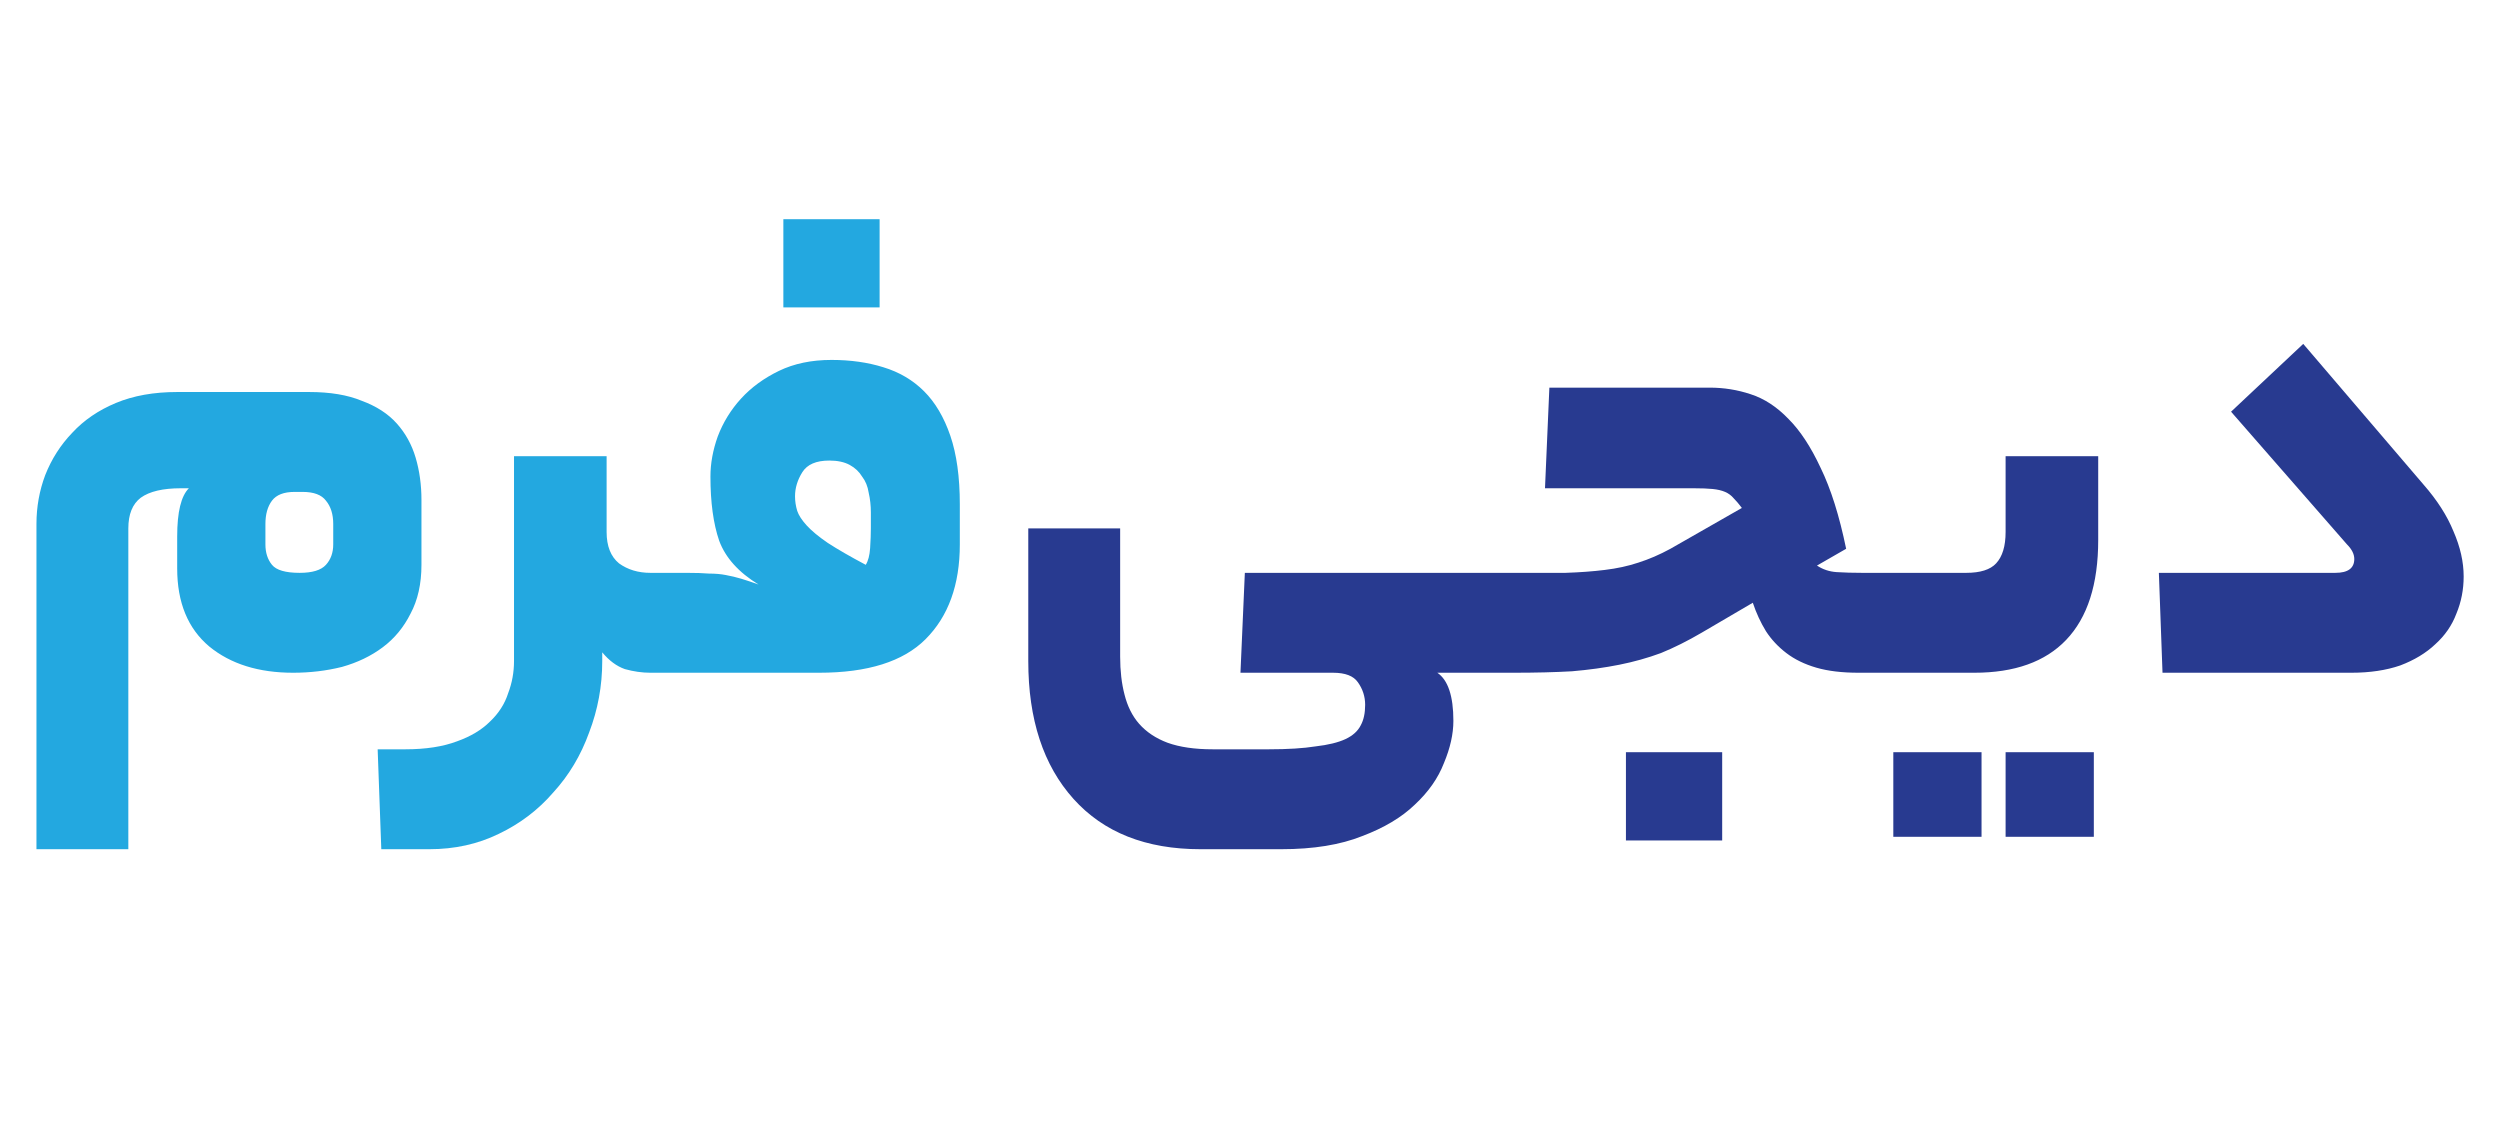
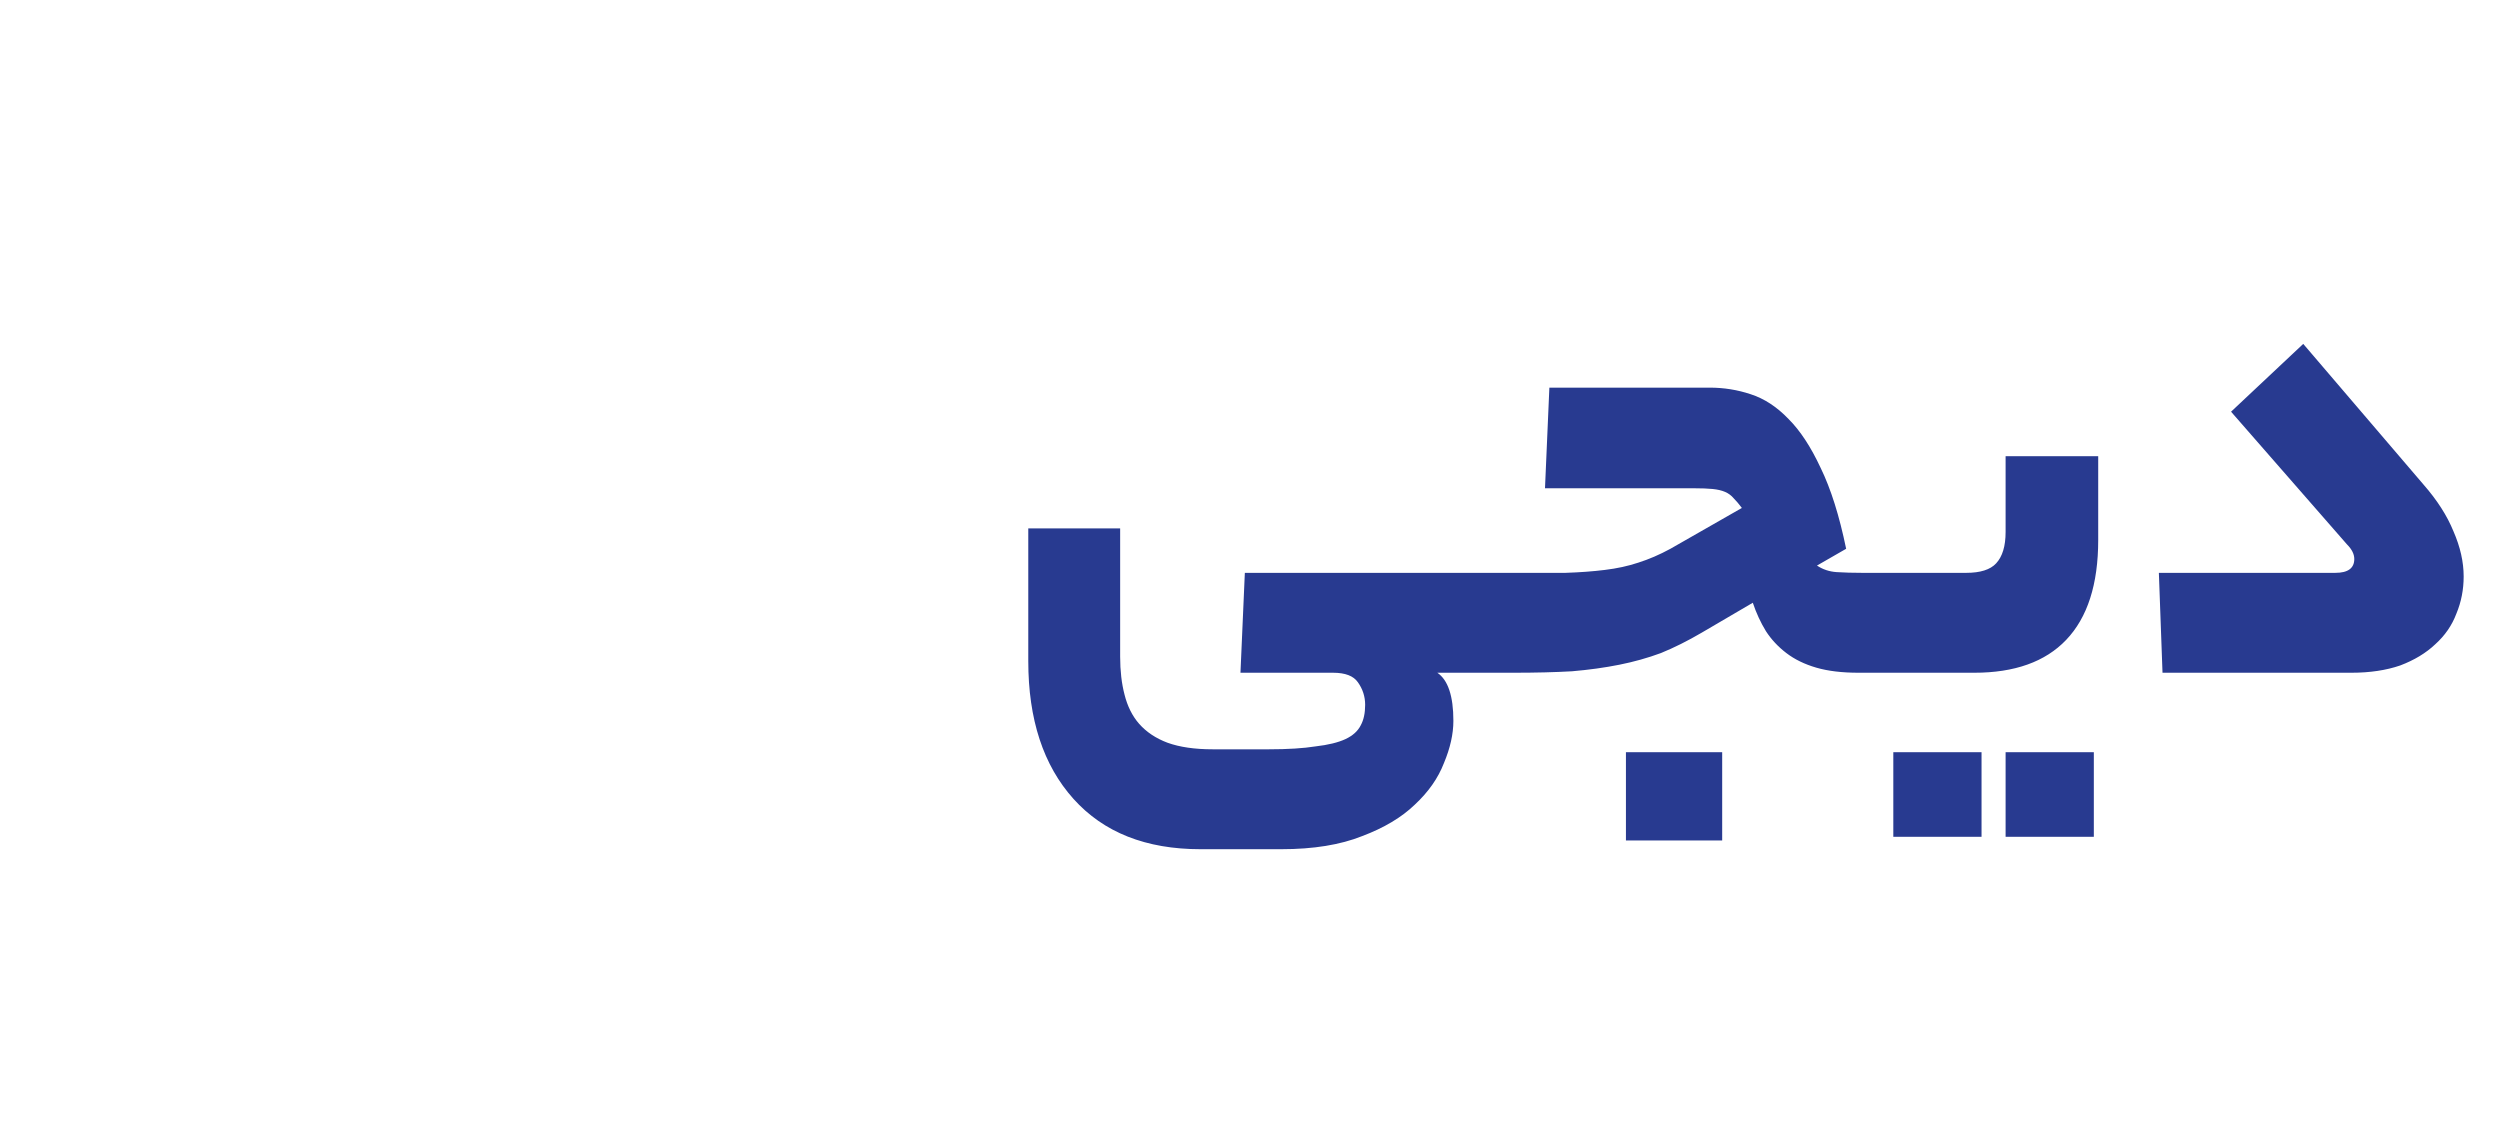
<svg xmlns="http://www.w3.org/2000/svg" width="576" height="260" viewBox="0 0 576 260" fill="none">
-   <path d="M67.536 155C59.584 155 53.144 152.984 48.216 148.952C43.288 144.808 40.824 138.816 40.824 130.976V123.584C40.824 117.984 41.72 114.288 43.512 112.496H41.664C37.52 112.496 34.44 113.224 32.424 114.68C30.52 116.136 29.568 118.488 29.568 121.736V195.656H8.4V120.728C8.4 116.808 9.072 113.056 10.416 109.472C11.872 105.776 13.944 102.528 16.632 99.728C19.32 96.816 22.68 94.52 26.712 92.84C30.744 91.16 35.448 90.32 40.824 90.32H71.232C76.048 90.32 80.08 90.992 83.328 92.336C86.688 93.568 89.376 95.304 91.392 97.544C93.408 99.784 94.864 102.416 95.76 105.44C96.656 108.464 97.104 111.712 97.104 115.184V130.136C97.104 134.504 96.264 138.256 94.584 141.392C93.016 144.528 90.888 147.104 88.2 149.12C85.512 151.136 82.376 152.648 78.792 153.656C75.208 154.552 71.456 155 67.536 155ZM69.048 131.984C71.96 131.984 73.976 131.368 75.096 130.136C76.216 128.904 76.776 127.336 76.776 125.432V120.728C76.776 118.488 76.216 116.696 75.096 115.352C74.088 114.008 72.296 113.336 69.72 113.336H67.872C65.408 113.336 63.672 114.008 62.664 115.352C61.656 116.696 61.152 118.488 61.152 120.728V125.432C61.152 127.336 61.656 128.904 62.664 130.136C63.672 131.368 65.8 131.984 69.048 131.984ZM138.756 152.312C138.756 158.024 137.748 163.512 135.732 168.776C133.828 174.04 131.084 178.632 127.5 182.552C124.028 186.584 119.828 189.776 114.9 192.128C110.084 194.48 104.764 195.656 98.94 195.656H87.852L87.012 172.64H93.396C98.1 172.64 102.076 172.024 105.324 170.792C108.46 169.672 110.98 168.16 112.884 166.256C114.9 164.352 116.3 162.168 117.084 159.704C117.98 157.352 118.428 154.888 118.428 152.312V105.104H139.764V122.576C139.764 125.824 140.716 128.232 142.62 129.8C144.636 131.256 147.044 131.984 149.844 131.984H151.692C154.156 131.984 155.388 135.68 155.388 143.072C155.388 151.024 154.156 155 151.692 155H149.844C147.94 155 145.98 154.72 143.964 154.16C142.06 153.488 140.324 152.2 138.756 150.296V152.312ZM158.142 131.984C160.27 131.984 162.006 132.04 163.35 132.152C164.806 132.152 166.094 132.264 167.214 132.488C168.446 132.712 169.622 132.992 170.742 133.328C171.862 133.664 173.206 134.112 174.774 134.672C170.182 131.872 167.158 128.512 165.702 124.592C164.358 120.672 163.686 115.744 163.686 109.808C163.686 106.784 164.246 103.704 165.366 100.568C166.598 97.32 168.39 94.408 170.742 91.832C173.094 89.256 176.006 87.128 179.478 85.448C182.95 83.768 186.982 82.928 191.574 82.928C195.942 82.928 199.918 83.488 203.502 84.608C207.198 85.728 210.334 87.576 212.91 90.152C215.486 92.728 217.502 96.144 218.958 100.4C220.414 104.656 221.142 109.92 221.142 116.192V125.432C221.142 134.728 218.51 142.008 213.246 147.272C208.094 152.424 199.918 155 188.718 155H151.758C150.302 155 149.35 154.104 148.902 152.312C148.342 150.408 148.062 147.608 148.062 143.912C148.062 139.656 148.342 136.632 148.902 134.84C149.35 132.936 150.302 131.984 151.758 131.984H158.142ZM191.07 106.112C188.046 106.112 185.974 107.008 184.854 108.8C183.734 110.592 183.174 112.44 183.174 114.344C183.174 115.464 183.342 116.584 183.678 117.704C184.014 118.712 184.742 119.832 185.862 121.064C186.982 122.296 188.606 123.64 190.734 125.096C192.974 126.552 195.886 128.232 199.47 130.136C200.03 129.24 200.366 127.952 200.478 126.272C200.59 124.48 200.646 122.968 200.646 121.736V118.04C200.646 116.472 200.478 114.96 200.142 113.504C199.918 112.048 199.414 110.816 198.63 109.808C197.958 108.688 197.006 107.792 195.774 107.12C194.542 106.448 192.974 106.112 191.07 106.112ZM202.662 70.832H180.486V50.504H202.662V70.832Z" fill="#23A8E0" />
  <path d="M292.355 172.64C296.723 172.64 300.307 172.416 303.107 171.968C306.019 171.632 308.315 171.072 309.995 170.288C311.675 169.504 312.851 168.44 313.523 167.096C314.195 165.864 314.531 164.296 314.531 162.392C314.531 160.488 313.971 158.752 312.851 157.184C311.843 155.728 309.939 155 307.139 155H285.803L286.811 131.984H344.099C346.563 131.984 347.795 135.68 347.795 143.072C347.795 151.024 346.563 155 344.099 155H331.163C333.627 156.68 334.859 160.376 334.859 166.088C334.859 169.112 334.131 172.36 332.675 175.832C331.331 179.304 329.091 182.496 325.955 185.408C322.931 188.32 318.899 190.728 313.859 192.632C308.819 194.648 302.603 195.656 295.211 195.656H276.563C264.019 195.656 254.275 191.792 247.331 184.064C240.387 176.336 236.915 165.752 236.915 152.312V121.736H258.083V151.304C258.083 154.552 258.419 157.464 259.091 160.04C259.763 162.728 260.883 164.968 262.451 166.76C264.131 168.664 266.315 170.12 269.003 171.128C271.803 172.136 275.275 172.64 279.419 172.64H292.355ZM418.631 130.304C419.975 131.2 421.487 131.704 423.167 131.816C424.959 131.928 426.919 131.984 429.047 131.984H437.279C438.735 131.984 439.687 132.88 440.135 134.672C440.695 136.464 440.975 139.264 440.975 143.072C440.975 147.216 440.695 150.24 440.135 152.144C439.687 154.048 438.735 155 437.279 155H428.207C424.399 155 421.151 154.608 418.463 153.824C415.775 153.04 413.479 151.92 411.575 150.464C409.671 149.008 408.103 147.328 406.871 145.424C405.639 143.408 404.631 141.224 403.847 138.872L392.087 145.76C388.839 147.664 385.703 149.232 382.679 150.464C379.655 151.584 376.463 152.48 373.103 153.152C369.743 153.824 366.103 154.328 362.183 154.664C358.263 154.888 353.783 155 348.743 155H344.039C342.583 155 341.631 154.104 341.183 152.312C340.623 150.408 340.343 147.608 340.343 143.912C340.343 139.656 340.623 136.632 341.183 134.84C341.631 132.936 342.583 131.984 344.039 131.984H349.583C353.727 131.984 357.423 131.984 360.671 131.984C364.031 131.872 367.055 131.648 369.743 131.312C372.543 130.976 375.119 130.416 377.471 129.632C379.935 128.848 382.399 127.784 384.863 126.44L401.327 117.032C400.655 116.136 400.039 115.408 399.479 114.848C398.919 114.176 398.247 113.672 397.463 113.336C396.679 113 395.727 112.776 394.607 112.664C393.487 112.552 392.031 112.496 390.239 112.496H355.967L356.975 89.312H393.935C397.183 89.312 400.319 89.816 403.343 90.824C406.479 91.832 409.391 93.736 412.079 96.536C414.767 99.224 417.231 102.976 419.471 107.792C421.823 112.608 423.783 118.824 425.351 126.44L418.631 130.304ZM396.791 193.64H374.615V173.312H396.791V193.64ZM453.019 131.984C456.267 131.984 458.563 131.256 459.907 129.8C461.363 128.232 462.091 125.824 462.091 122.576V105.104H483.427V124.424C483.427 134.616 480.963 142.288 476.035 147.44C471.219 152.48 464.163 155 454.867 155H437.227C435.771 155 434.819 154.104 434.371 152.312C433.811 150.408 433.531 147.608 433.531 143.912C433.531 139.656 433.811 136.632 434.371 134.84C434.819 132.936 435.771 131.984 437.227 131.984H453.019ZM482.419 192.8H462.091V173.312H482.419V192.8ZM456.547 192.8H436.219V173.312H456.547V192.8ZM558.387 111.656C561.523 115.24 563.819 118.824 565.275 122.408C566.843 125.992 567.627 129.464 567.627 132.824C567.627 135.848 567.067 138.704 565.947 141.392C564.939 144.08 563.315 146.432 561.075 148.448C558.947 150.464 556.259 152.088 553.011 153.32C549.763 154.44 546.011 155 541.755 155H498.243L497.403 131.984H538.059C540.971 131.984 542.427 130.92 542.427 128.792C542.427 127.672 541.867 126.552 540.747 125.432L514.035 94.856L530.667 79.232L558.387 111.656Z" fill="#283A90" />
</svg>